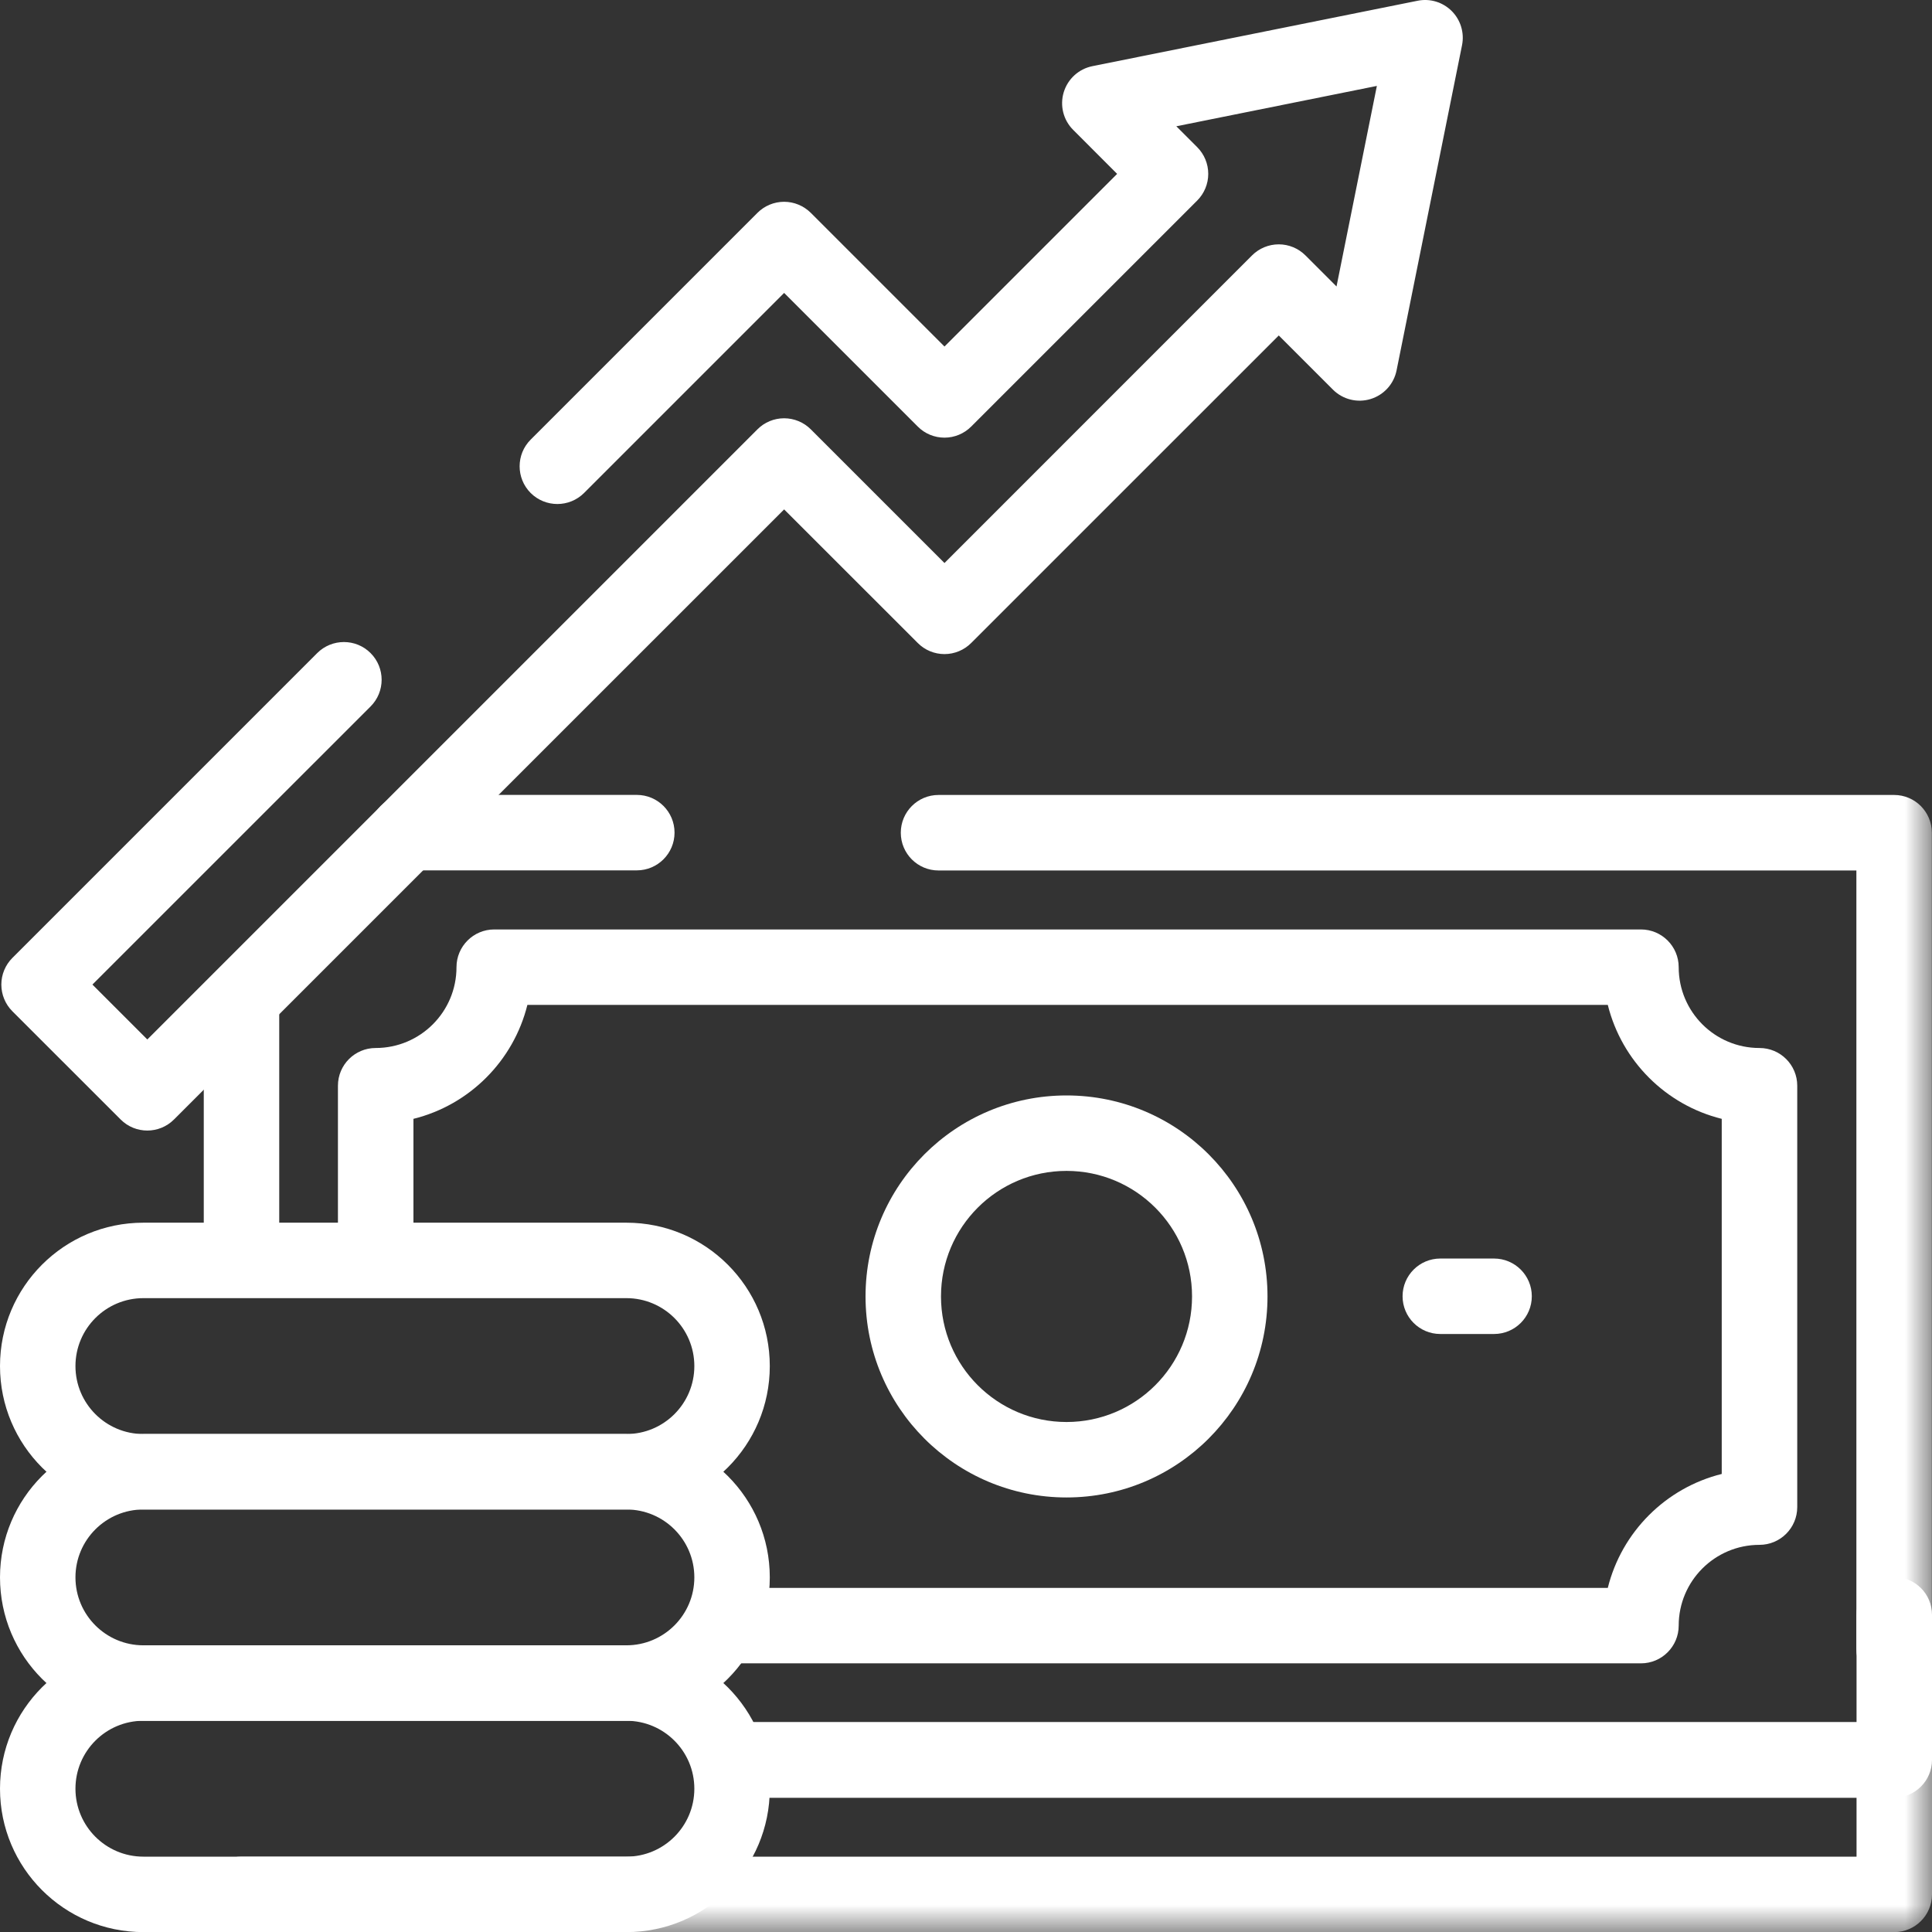
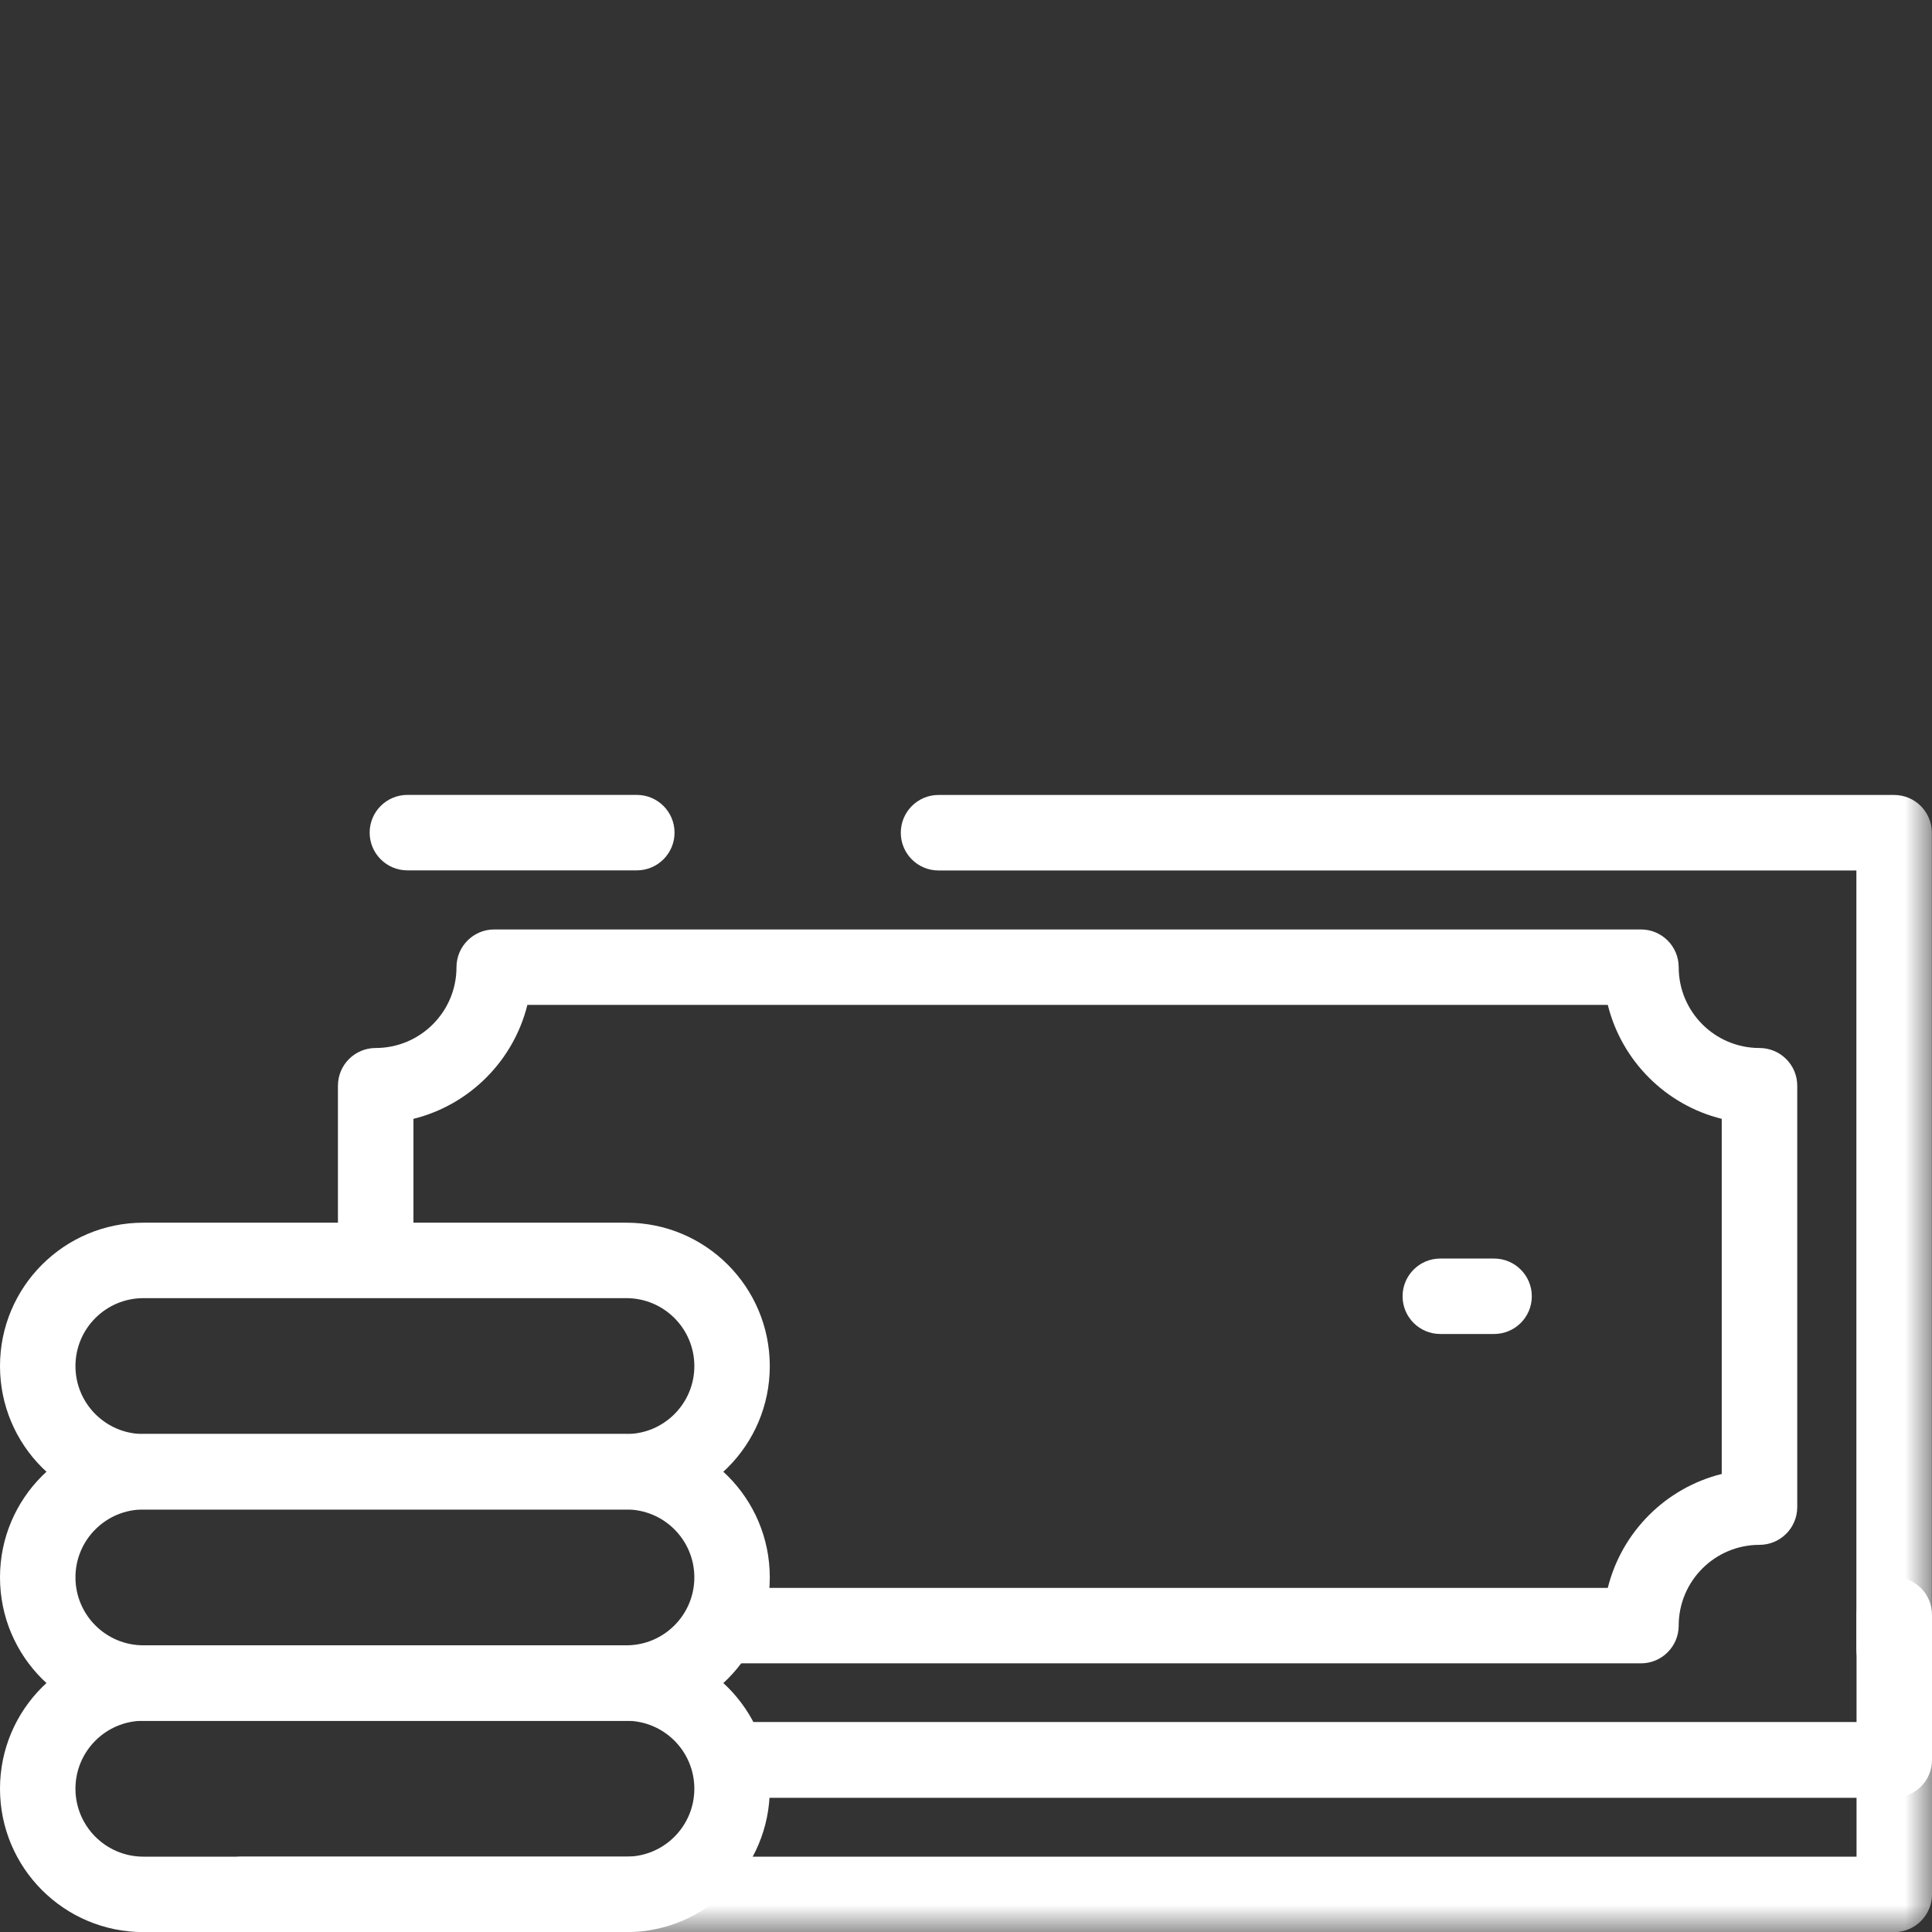
<svg xmlns="http://www.w3.org/2000/svg" width="36" height="36" viewBox="0 0 36 36" fill="none">
  <rect x="0" y="0" width="36" height="36" fill="#333333" stroke="none" />
  <mask id="mask0_6942_19343" style="mask-type:luminance" maskUnits="userSpaceOnUse" x="0" y="0" width="36" height="37">
    <path d="M0 0.001H36V36.002H0V0.001Z" fill="white" />
    <path fill-rule="evenodd" clip-rule="evenodd" d="M36 0.001H0V36.002H36V0.001ZM35.93 35.932H0.07V0.072H35.93V35.932Z" fill="white" />
  </mask>
  <g mask="url(#mask0_6942_19343)">
    <path fill-rule="evenodd" clip-rule="evenodd" d="M3.797 35.299C3.797 35.687 4.112 36.002 4.5 36.002H35.297C35.685 36.002 36 35.687 36 35.299V32.795C36 32.407 35.685 32.092 35.297 32.092H13.734C13.346 32.092 13.031 32.407 13.031 32.795C13.031 33.183 13.346 33.498 13.734 33.498H34.594V34.596H4.5C4.112 34.596 3.797 34.91 3.797 35.299Z" fill="white" />
  </g>
  <mask id="mask1_6942_19343" style="mask-type:luminance" maskUnits="userSpaceOnUse" x="0" y="0" width="36" height="37">
    <path d="M0 0.001H36V36.002H0V0.001Z" fill="white" />
    <path fill-rule="evenodd" clip-rule="evenodd" d="M36 0.001H0V36.002H36V0.001ZM35.93 35.932H0.07V0.072H35.93V35.932Z" fill="white" />
  </mask>
  <g mask="url(#mask1_6942_19343)">
    <path fill-rule="evenodd" clip-rule="evenodd" d="M35.294 31.432C35.683 31.432 35.997 31.117 35.997 30.729V15.517C35.997 15.128 35.683 14.813 35.294 14.813H17.488C17.099 14.813 16.785 15.128 16.785 15.517C16.785 15.905 17.099 16.22 17.488 16.22H34.591V30.729C34.591 31.117 34.906 31.432 35.294 31.432Z" fill="white" />
  </g>
  <path fill-rule="evenodd" clip-rule="evenodd" d="M6.888 15.515C6.888 15.903 7.203 16.218 7.591 16.218H11.866C12.254 16.218 12.569 15.903 12.569 15.515C12.569 15.126 12.254 14.812 11.866 14.812H7.591C7.203 14.812 6.888 15.126 6.888 15.515Z" fill="white" />
-   <path fill-rule="evenodd" clip-rule="evenodd" d="M4.5 23.825C4.888 23.825 5.203 23.51 5.203 23.122V18.843C5.203 18.455 4.888 18.14 4.5 18.14C4.112 18.14 3.797 18.455 3.797 18.843V23.122C3.797 23.51 4.112 23.825 4.5 23.825Z" fill="white" />
  <path fill-rule="evenodd" clip-rule="evenodd" d="M12.938 32.793C12.938 33.181 13.252 33.496 13.641 33.496H35.297C35.685 33.496 36 33.181 36 32.793V30.089C36 29.7 35.685 29.386 35.297 29.386C34.909 29.386 34.594 29.7 34.594 30.089V32.09H13.641C13.252 32.09 12.938 32.405 12.938 32.793Z" fill="white" />
  <path fill-rule="evenodd" clip-rule="evenodd" d="M12.937 30.291C12.937 30.679 13.252 30.994 13.64 30.994H30.577C30.965 30.994 31.28 30.679 31.28 30.291C31.28 29.46 31.954 28.786 32.785 28.786C33.174 28.786 33.489 28.471 33.489 28.082V20.231C33.489 19.842 33.174 19.528 32.785 19.528C31.954 19.528 31.28 18.854 31.28 18.022C31.28 17.634 30.965 17.319 30.577 17.319H9.209C8.821 17.319 8.506 17.634 8.506 18.022C8.506 18.854 7.832 19.528 7 19.528C6.612 19.528 6.297 19.842 6.297 20.231V23.252C6.297 23.64 6.612 23.955 7 23.955C7.389 23.955 7.704 23.64 7.704 23.252V20.848C8.747 20.59 9.568 19.768 9.827 18.725H29.959C30.218 19.768 31.039 20.59 32.082 20.848V27.465C31.039 27.724 30.218 28.545 29.959 29.588H13.64C13.252 29.588 12.937 29.903 12.937 30.291Z" fill="white" />
  <path fill-rule="evenodd" clip-rule="evenodd" d="M26.135 24.154C26.135 24.543 26.45 24.857 26.838 24.857H27.839C28.228 24.857 28.543 24.543 28.543 24.154C28.543 23.766 28.228 23.451 27.839 23.451H26.838C26.45 23.451 26.135 23.766 26.135 24.154Z" fill="white" />
-   <path fill-rule="evenodd" clip-rule="evenodd" d="M19.873 26.497C18.581 26.497 17.534 25.45 17.534 24.157C17.534 22.865 18.581 21.818 19.873 21.818C21.165 21.818 22.212 22.865 22.212 24.157C22.212 25.45 21.165 26.497 19.873 26.497ZM16.128 24.157C16.128 26.226 17.805 27.903 19.873 27.903C21.942 27.903 23.618 26.226 23.618 24.157C23.618 22.089 21.942 20.412 19.873 20.412C17.805 20.412 16.128 22.089 16.128 24.157Z" fill="white" />
-   <path fill-rule="evenodd" clip-rule="evenodd" d="M2.248 20.86C2.522 21.135 2.967 21.135 3.242 20.86L14.611 9.492L17.102 11.982C17.233 12.114 17.412 12.188 17.599 12.188C17.785 12.188 17.964 12.114 18.096 11.982L23.828 6.251L24.837 7.26C25.02 7.443 25.289 7.511 25.537 7.436C25.785 7.361 25.972 7.156 26.023 6.902L27.243 0.842C27.289 0.611 27.217 0.372 27.051 0.206C26.884 0.039 26.646 -0.033 26.415 0.014L20.355 1.233C20.101 1.284 19.896 1.471 19.821 1.719C19.746 1.967 19.813 2.237 19.997 2.42L20.816 3.24L17.599 6.457L15.108 3.966C14.976 3.835 14.797 3.76 14.611 3.76C14.424 3.76 14.245 3.835 14.114 3.966L9.888 8.192C9.614 8.466 9.614 8.911 9.888 9.186C10.163 9.46 10.608 9.46 10.883 9.186L14.611 5.458L17.102 7.949C17.233 8.081 17.412 8.155 17.599 8.155C17.785 8.155 17.964 8.081 18.096 7.949L22.308 3.737C22.44 3.605 22.514 3.426 22.514 3.24C22.514 3.053 22.44 2.874 22.308 2.742L21.919 2.353L25.656 1.601L24.904 5.338L24.325 4.759C24.193 4.627 24.014 4.553 23.828 4.553C23.641 4.553 23.462 4.627 23.33 4.759L17.599 10.491L15.108 8C14.976 7.868 14.797 7.794 14.611 7.794C14.424 7.794 14.245 7.868 14.114 8L2.745 19.369L1.722 18.346L6.905 13.164C7.18 12.889 7.18 12.444 6.905 12.169C6.631 11.895 6.186 11.895 5.911 12.169L0.231 17.849C0.099 17.981 0.025 18.16 0.025 18.346C0.025 18.533 0.099 18.712 0.231 18.844L2.248 20.86Z" fill="white" />
  <path fill-rule="evenodd" clip-rule="evenodd" d="M0 33.33C0 34.806 1.196 36.002 2.672 36.002H11.672C13.148 36.002 14.344 34.806 14.344 33.33C14.344 31.854 13.148 30.658 11.672 30.658H2.672C1.196 30.658 0 31.854 0 33.33ZM2.672 34.596C1.973 34.596 1.406 34.029 1.406 33.33C1.406 32.631 1.973 32.064 2.672 32.064H11.672C12.371 32.064 12.938 32.631 12.938 33.33C12.938 34.029 12.371 34.596 11.672 34.596H2.672Z" fill="white" />
  <path fill-rule="evenodd" clip-rule="evenodd" d="M0 29.392C0 30.868 1.196 32.065 2.672 32.065H11.672C13.148 32.065 14.344 30.868 14.344 29.392C14.344 27.917 13.148 26.721 11.672 26.721H2.672C1.196 26.721 0 27.917 0 29.392ZM2.672 30.658C1.973 30.658 1.406 30.091 1.406 29.392C1.406 28.694 1.973 28.127 2.672 28.127H11.672C12.371 28.127 12.938 28.694 12.938 29.392C12.938 30.091 12.371 30.658 11.672 30.658H2.672Z" fill="white" />
  <path fill-rule="evenodd" clip-rule="evenodd" d="M0 25.455C0 26.931 1.196 28.127 2.672 28.127H11.672C13.148 28.127 14.344 26.931 14.344 25.455C14.344 23.979 13.148 22.783 11.672 22.783H2.672C1.196 22.783 0 23.979 0 25.455ZM2.672 26.721C1.973 26.721 1.406 26.154 1.406 25.455C1.406 24.756 1.973 24.189 2.672 24.189H11.672C12.371 24.189 12.938 24.756 12.938 25.455C12.938 26.154 12.371 26.721 11.672 26.721H2.672Z" fill="white" />
</svg>